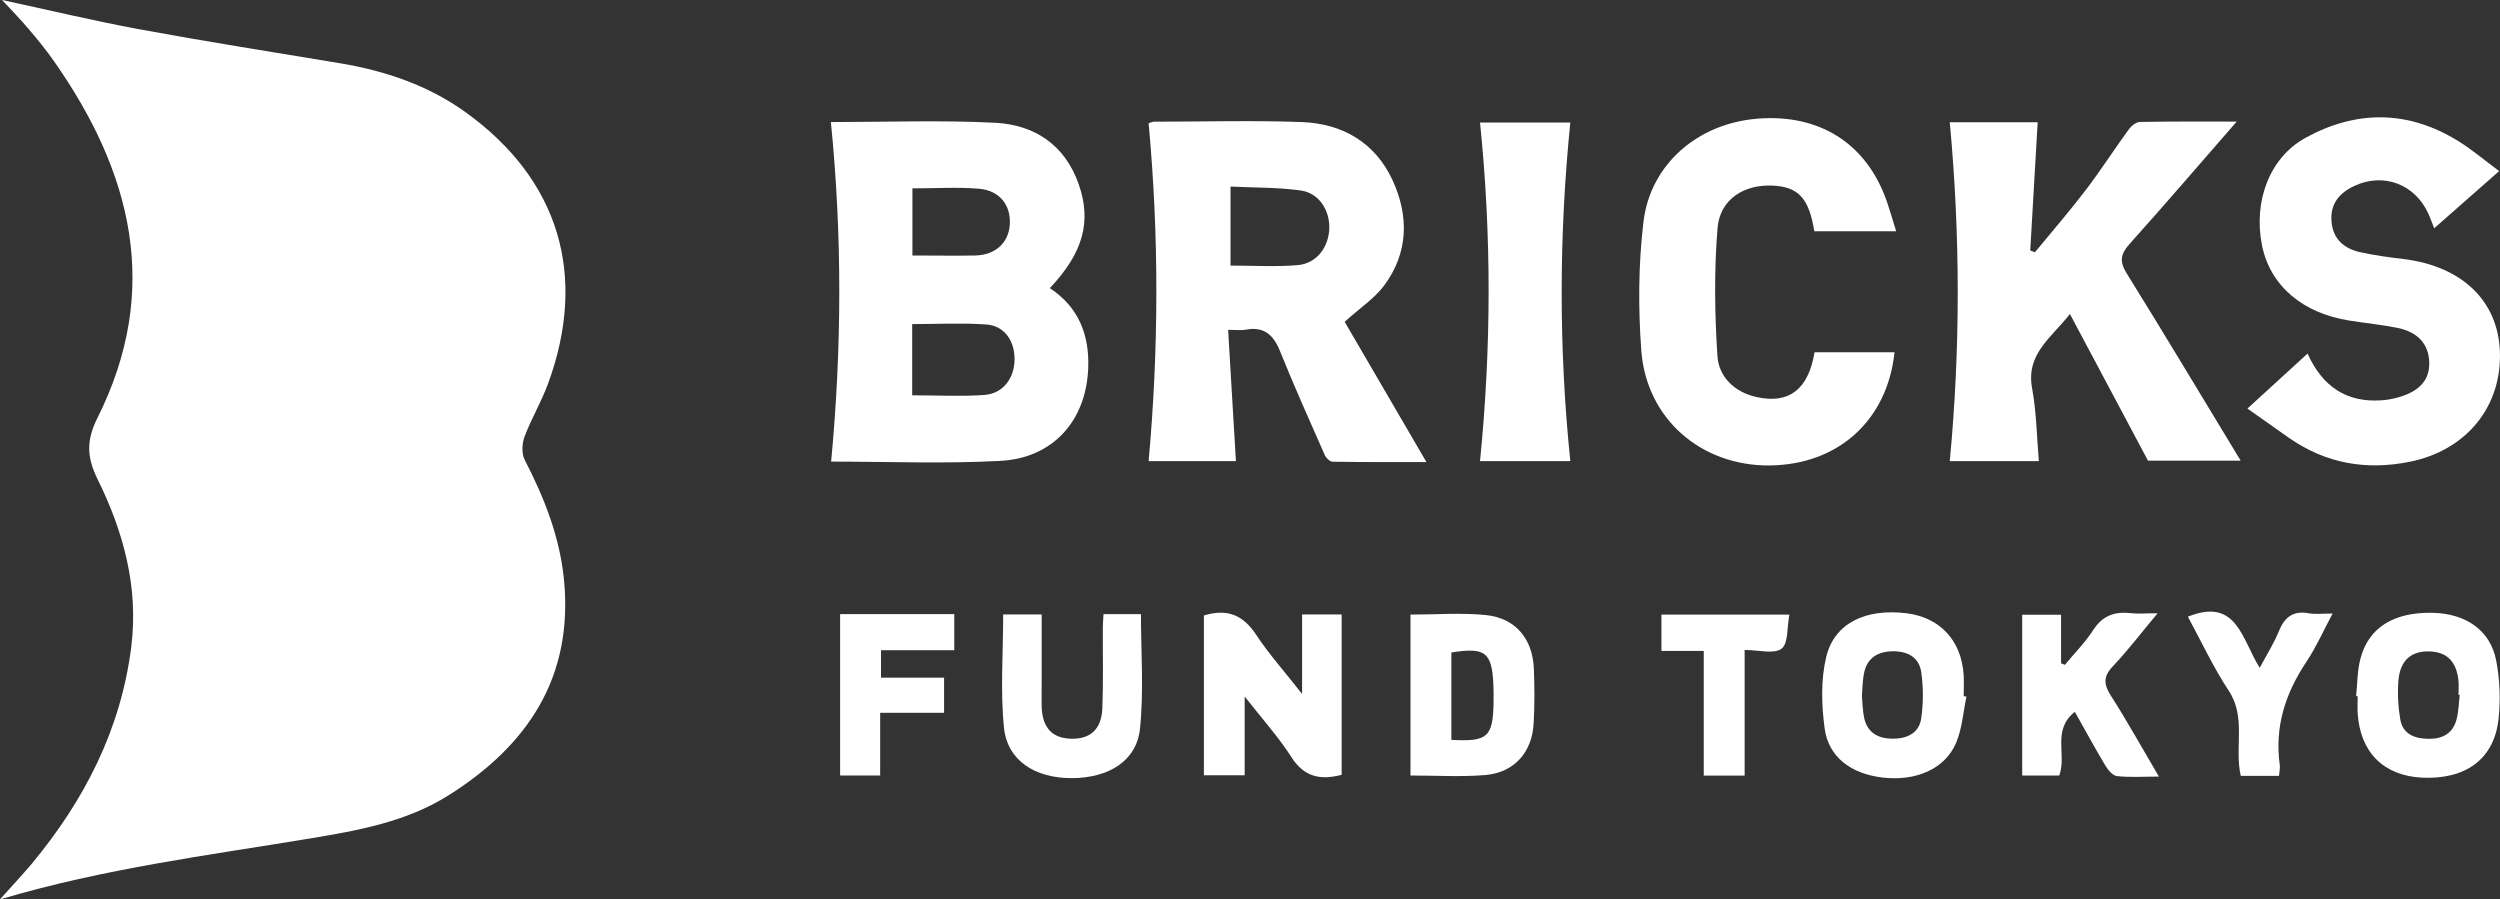
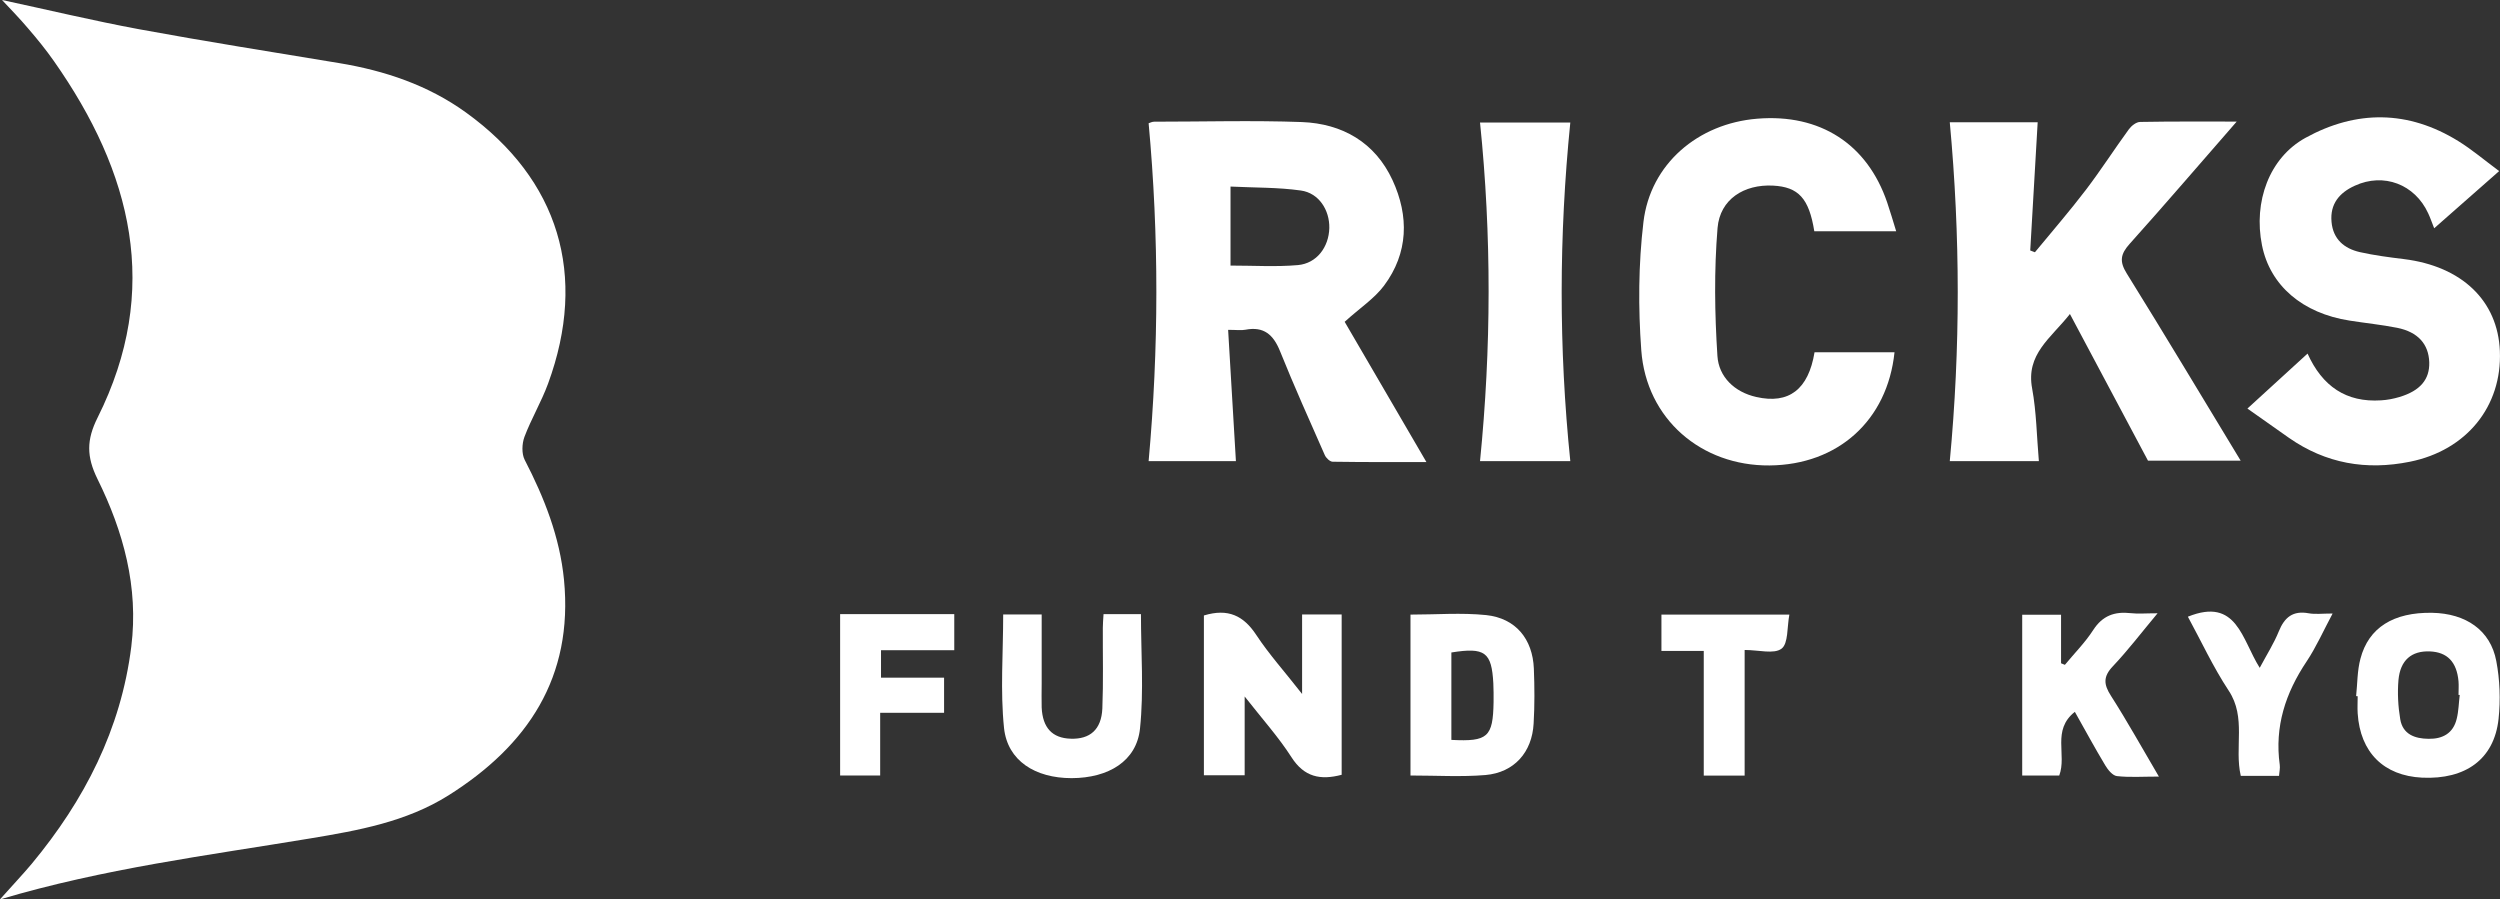
<svg xmlns="http://www.w3.org/2000/svg" id="_レイヤー_2" data-name="レイヤー 2" viewBox="0 0 208.51 75.01">
  <rect x="0" y="0" width="208.51" height="75.01" fill="#333333" stroke="none" />
  <defs>
    <style>
      .cls-1 {
        fill: #fff;
        stroke-width: 0px;
      }
    </style>
  </defs>
  <g id="_レイヤー_1-2" data-name="レイヤー 1">
    <g>
      <path class="cls-1" d="M0,75.01c1.03-1.16,1.87-2.04,2.65-2.97,4.39-5.29,7.44-11.21,8.3-18.11.62-4.96-.66-9.61-2.82-13.98-.92-1.87-.92-3.26.01-5.12,5.34-10.67,2.86-20.47-3.64-29.73-.66-.94-1.38-1.83-2.13-2.7C1.67,1.57.91.79.17,0c3.83.82,7.61,1.73,11.44,2.44,5.54,1.02,11.1,1.9,16.66,2.82,3.82.63,7.43,1.84,10.59,4.12,7.76,5.6,10.17,13.57,6.85,22.62-.56,1.52-1.4,2.93-1.97,4.44-.21.57-.24,1.4.02,1.91,1.64,3.17,2.93,6.44,3.28,10.01.79,8.13-3.03,13.82-9.64,17.98-3.52,2.21-7.51,2.92-11.54,3.59-8.55,1.42-17.17,2.5-25.85,5.08Z" />
-       <path class="cls-1" d="M69.3,10.18c4.65,0,9.19-.17,13.71.06,3.26.17,5.79,1.82,6.95,5.1,1.1,3.12.4,5.73-2.4,8.69,2.41,1.59,3.32,3.91,3.2,6.72-.18,4.33-2.92,7.46-7.34,7.69-4.66.25-9.34.06-14.1.06.89-9.43.93-18.8-.02-28.31ZM76.08,32.97c2.13,0,4.09.11,6.03-.03,1.56-.12,2.5-1.4,2.51-2.98,0-1.57-.87-2.8-2.38-2.9-2.03-.14-4.07-.03-6.16-.03v5.96ZM76.1,15.7v5.61c1.82,0,3.53.03,5.24,0,1.68-.04,2.78-1.06,2.88-2.57.11-1.61-.84-2.86-2.58-3-1.79-.15-3.6-.03-5.55-.03Z" />
      <path class="cls-1" d="M102.43,27.5c.23,3.77.44,7.33.65,10.96h-7.28c.85-9.39.87-18.75,0-28.18.12-.04.29-.13.46-.13,4.11,0,8.22-.12,12.32.03,3.37.13,6.1,1.69,7.56,4.84,1.39,3.01,1.33,6.08-.71,8.81-.8,1.07-2,1.85-3.28,3.01,2.17,3.72,4.46,7.65,6.82,11.7-2.54,0-5.18.01-7.82-.03-.23,0-.56-.32-.66-.56-1.27-2.88-2.56-5.75-3.73-8.66-.56-1.39-1.36-2.08-2.88-1.79-.36.07-.75.01-1.46.01ZM102.63,22.15c1.94,0,3.79.12,5.62-.04,1.57-.14,2.58-1.5,2.62-3.09.03-1.5-.87-2.92-2.37-3.13-1.9-.27-3.84-.23-5.87-.33v6.58Z" />
      <path class="cls-1" d="M162.61,10.2h7.34c-.21,3.6-.41,7.15-.62,10.69.13.05.26.1.39.15,1.43-1.74,2.91-3.44,4.27-5.23,1.24-1.63,2.35-3.36,3.56-5.02.21-.29.62-.62.95-.62,2.71-.05,5.42-.03,8.05-.03-2.99,3.42-5.92,6.85-8.93,10.2-.76.85-.87,1.46-.24,2.47,3.22,5.18,6.35,10.42,9.5,15.61h-7.73c-2.14-4.02-4.25-7.99-6.51-12.23-1.6,2.03-3.69,3.35-3.15,6.22.36,1.96.38,3.98.56,6.05h-7.43c.89-9.42.88-18.76,0-28.26Z" />
      <path class="cls-1" d="M187.45,34.07c1.68-1.53,3.28-3,5.01-4.58,1.23,2.73,3.22,4.09,6.13,3.9.52-.03,1.04-.13,1.54-.28,1.73-.52,2.52-1.47,2.48-2.89-.05-1.52-.94-2.53-2.68-2.88-1.31-.26-2.64-.39-3.96-.6-3.94-.61-6.64-2.93-7.31-6.28-.73-3.64.61-7.3,3.62-8.96,4.25-2.34,8.58-2.32,12.77.28,1.13.7,2.15,1.57,3.39,2.49-1.78,1.56-3.54,3.11-5.42,4.77-.2-.51-.33-.89-.5-1.25-1.11-2.42-3.71-3.41-6.12-2.3-1.28.58-2.08,1.52-1.94,3.02.13,1.44,1.05,2.22,2.37,2.52,1.21.27,2.44.43,3.67.58,4.83.6,7.83,3.47,8,7.67.19,4.62-2.79,8.28-7.5,9.23-3.65.74-7.02.15-10.09-1.99-1.13-.79-2.24-1.58-3.46-2.44Z" />
      <path class="cls-1" d="M158.13,19.29h-6.81c-.44-2.75-1.32-3.7-3.45-3.81-2.4-.12-4.42,1.13-4.62,3.54-.29,3.54-.24,7.13-.01,10.67.11,1.73,1.41,3.01,3.24,3.42,2.72.62,4.35-.63,4.86-3.73h6.67c-.59,5.68-4.71,9.39-10.42,9.44-5.7.05-10.28-3.88-10.7-9.6-.26-3.55-.24-7.17.18-10.7.57-4.84,4.55-8.22,9.49-8.62,5.24-.43,9.18,2.11,10.84,6.99.26.76.48,1.53.75,2.4Z" />
      <path class="cls-1" d="M130.97,38.46h-7.53c.94-9.42.97-18.79,0-28.24h7.53c-.95,9.43-.97,18.79,0,28.24Z" />
      <path class="cls-1" d="M100.42,51.33c2.01-.61,3.3.02,4.36,1.63,1.06,1.61,2.36,3.05,3.82,4.92v-6.63h3.3v13.37c-1.77.47-3.13.19-4.19-1.47-1.07-1.67-2.41-3.16-3.9-5.06v6.57h-3.4v-13.33Z" />
      <path class="cls-1" d="M117.64,64.68v-13.42c2.15,0,4.25-.17,6.31.04,2.46.26,3.88,1.99,3.98,4.47.06,1.53.07,3.06-.02,4.58-.13,2.39-1.62,4.08-4.01,4.29-2.03.17-4.09.04-6.27.04ZM121.06,61.71c3.03.16,3.46-.24,3.51-3.14,0-.52.01-1.05-.02-1.57-.14-2.61-.69-3.03-3.5-2.58v7.28Z" />
-       <path class="cls-1" d="M164.01,58.1c-.27,1.29-.36,2.66-.86,3.85-.92,2.18-3.35,3.23-6.14,2.9-2.62-.31-4.51-1.7-4.83-4.11-.26-1.95-.32-4.04.13-5.93.67-2.84,3.29-4.08,6.71-3.66,2.8.35,4.59,2.29,4.76,5.19.03.57,0,1.14,0,1.72.07.01.15.03.22.04ZM155.29,58.06c.06.6.06,1.23.19,1.83.27,1.2,1.13,1.7,2.31,1.72,1.23.02,2.27-.43,2.45-1.71.18-1.26.18-2.58,0-3.84-.18-1.27-1.19-1.77-2.43-1.74-1.24.03-2.11.59-2.35,1.86-.12.61-.12,1.23-.17,1.88Z" />
      <path class="cls-1" d="M196.51,58.06c.11-1.04.09-2.11.36-3.12.68-2.6,2.76-3.88,5.97-3.83,2.83.05,4.88,1.46,5.36,4.02.3,1.57.36,3.24.19,4.83-.36,3.35-2.74,5.07-6.38,4.9-3.2-.16-5.16-2.11-5.37-5.36-.03-.48,0-.95,0-1.43-.04,0-.08,0-.12-.01ZM205.15,57.96s-.06,0-.1,0c0-.38.03-.77,0-1.14-.15-1.62-.94-2.43-2.39-2.49-1.52-.06-2.47.72-2.62,2.4-.09,1.08-.03,2.19.15,3.26.21,1.25,1.21,1.62,2.36,1.63,1.18.02,2.06-.46,2.35-1.67.16-.64.17-1.32.25-1.98Z" />
      <path class="cls-1" d="M173.05,59.37c-1.94,1.53-.65,3.58-1.3,5.31h-3.09v-13.41h3.24v4.05c.11.04.21.09.32.13.79-.96,1.69-1.86,2.36-2.9.78-1.21,1.79-1.56,3.13-1.41.61.07,1.23.01,2.24.01-1.36,1.63-2.47,3.09-3.72,4.41-.83.87-.78,1.52-.17,2.47,1.35,2.11,2.57,4.31,4,6.74-1.36,0-2.44.08-3.5-.04-.36-.04-.75-.52-.97-.89-.86-1.43-1.65-2.89-2.54-4.47Z" />
      <path class="cls-1" d="M92.05,51.22h3.11c0,3.21.25,6.41-.08,9.55-.28,2.7-2.61,4.12-5.7,4.13-3.04,0-5.35-1.45-5.64-4.18-.32-3.1-.07-6.25-.07-9.47h3.21c0,1.89,0,3.83,0,5.76,0,.67-.02,1.34,0,2,.08,1.7.89,2.55,2.41,2.6,1.62.06,2.57-.76,2.65-2.51.09-2.24.03-4.49.04-6.73,0-.33.03-.66.06-1.15Z" />
      <path class="cls-1" d="M70.06,51.22h9.53v3.01h-6.11v2.29h5.26v2.93h-5.33v5.23h-3.34v-13.46Z" />
      <path class="cls-1" d="M182.49,51.43c4.08-1.64,4.48,1.9,5.98,4.27.61-1.14,1.19-2.05,1.59-3.04.48-1.18,1.18-1.75,2.49-1.51.55.1,1.14.02,2,.02-.78,1.46-1.37,2.8-2.17,4-1.76,2.63-2.68,5.43-2.24,8.62.04.27-.03.56-.06.92h-3.19c-.55-2.36.48-4.87-1.01-7.11-1.3-1.97-2.3-4.14-3.4-6.16Z" />
      <path class="cls-1" d="M142.09,54.29h-3.52v-3.03h10.67c-.2,1.04-.08,2.41-.65,2.84-.63.48-1.91.11-3.08.11v10.48h-3.41v-10.41Z" />
    </g>
  </g>
</svg>